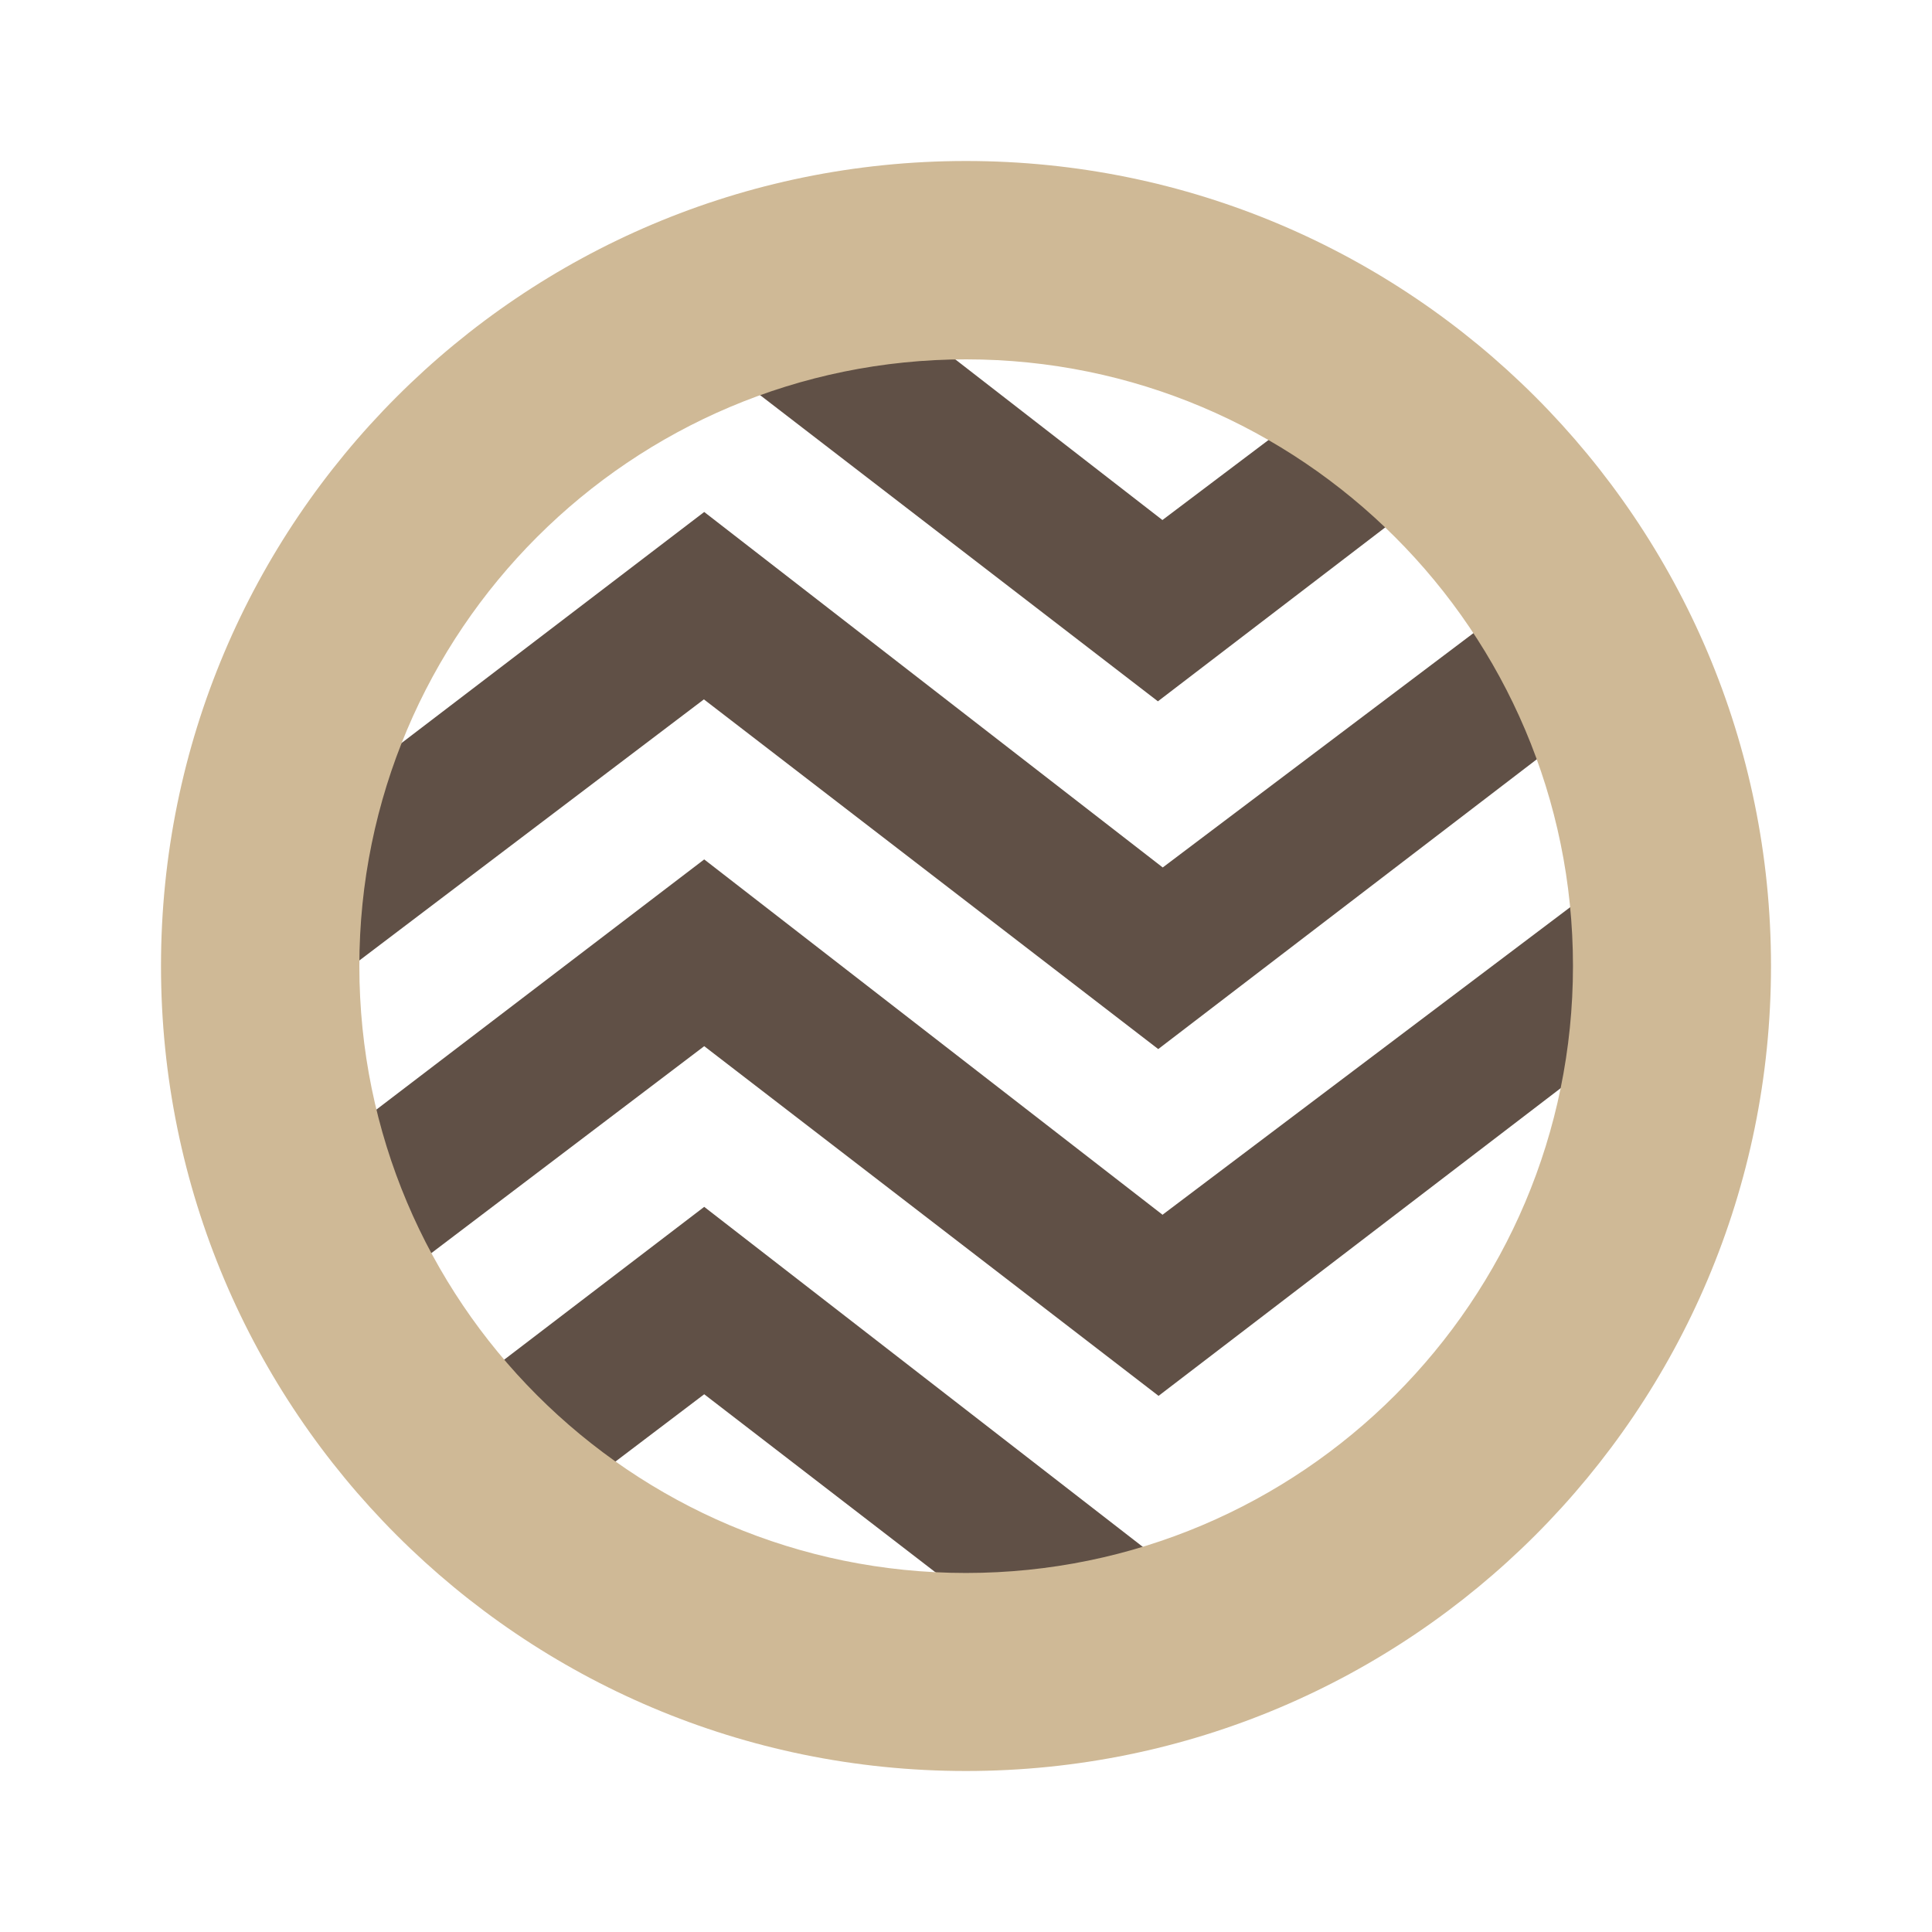
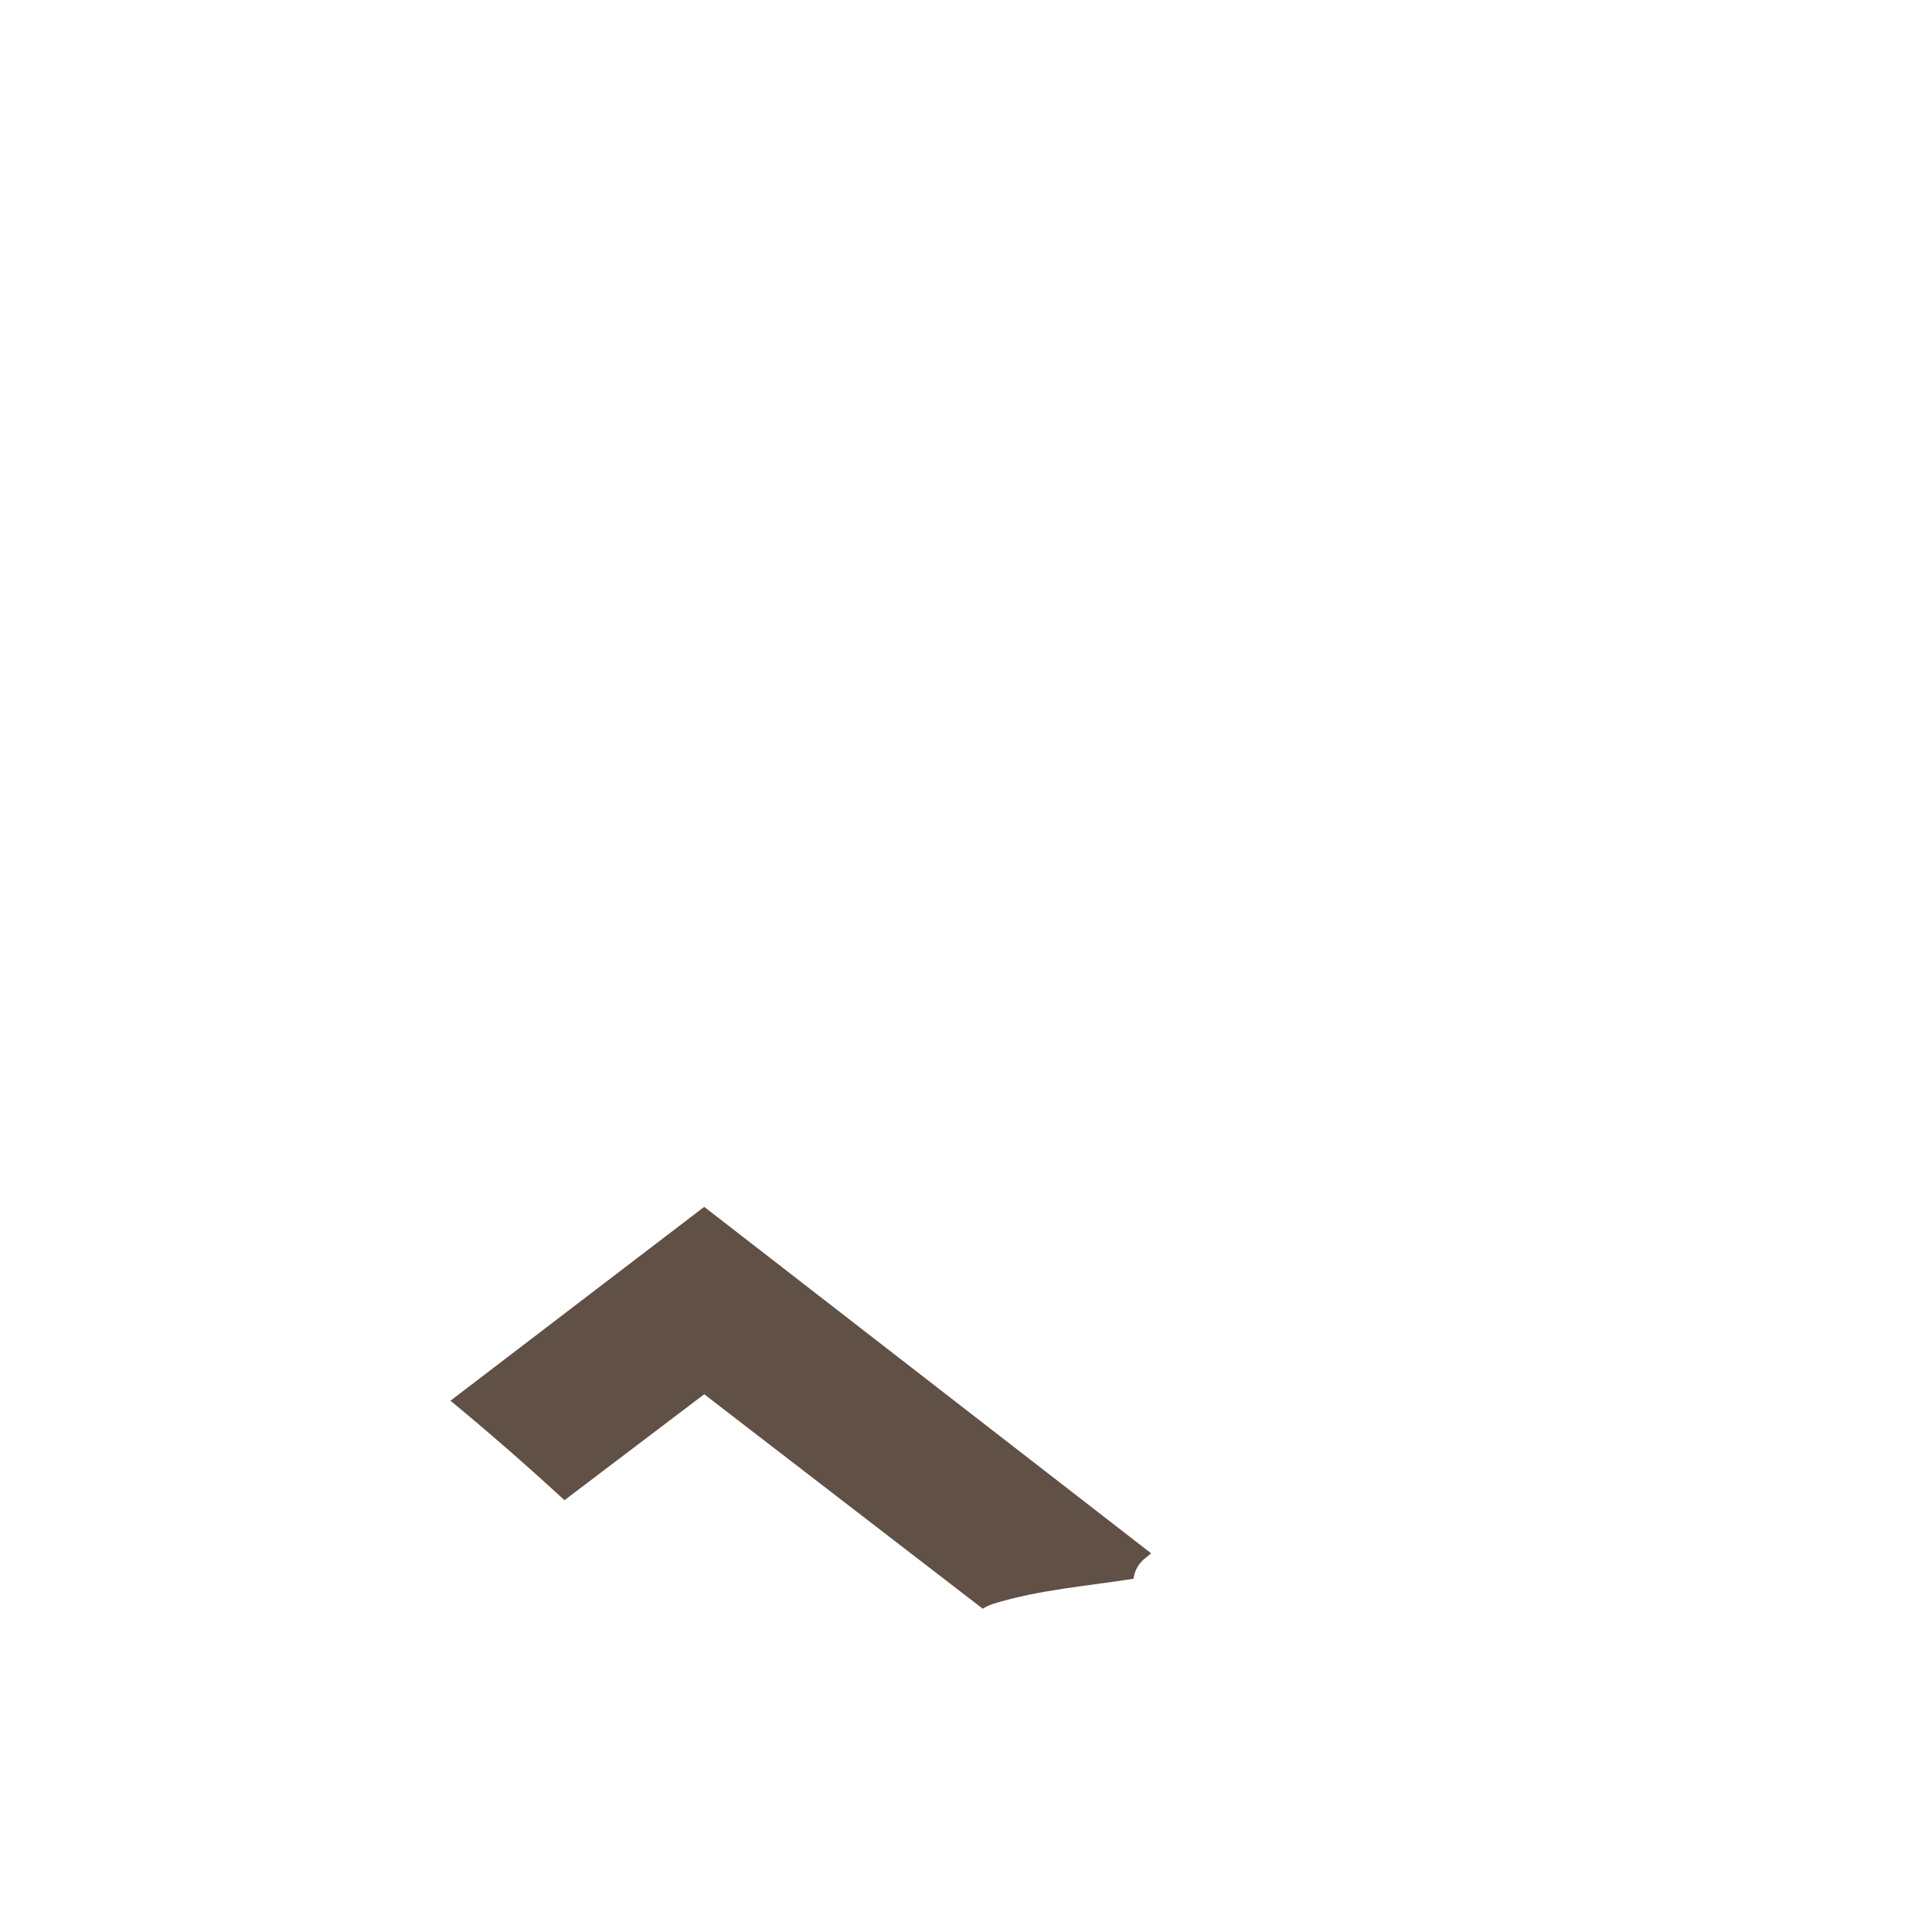
<svg xmlns="http://www.w3.org/2000/svg" id="Ebene_2" data-name="Ebene 2" version="1.1" viewBox="0 0 600 600">
  <defs>
    <style>
      .cls-1 {
        fill: #605046;
      }

      .cls-1, .cls-2 {
        stroke-width: 0px;
      }

      .cls-2 {
        fill: #cfb996;
      }
    </style>
  </defs>
  <g>
    <path class="cls-1" d="M354.8,484.6c.8-.7,1.6-1.2,2.3-1.9,0,0,0,0,0,0,.1,0,.3-.2.4-.3l-138.8-107.6-78.8,60.2c12.1,10,23.9,20.3,35.4,30.9l43.4-32.9,86.5,66.6c1-.6,2-1.1,3.2-1.5,14.2-4.4,29-5.5,43.6-7.8.3-2.1,1.2-4.1,2.8-5.6h0Z" />
-     <path class="cls-1" d="M361.1,377.3l-142.4-110.4-124.1,94.7c4.6,6.9,8,14.7,11.5,22.1.5,1.1,1,2.2,1.5,3.2.2.4.4.8.6,1.2,1.1,2,2.1,4,3.3,5.9s2.4,3.8,3.8,5.6c.2.3.5.7.8,1,1.1,1,1.2,1.2.9.9,0,.1.2.2.3.3l101.4-76.9,141.1,108.6,132-101v-53.9l-130.7,98.6h0Z" />
-     <path class="cls-1" d="M482.3,219.2c-3.1-5.6-6.1-11.2-9-16.9-2.1-4.3-3.8-8.9-5.6-13.3l-106.6,80.4-142.4-110.4-142.4,108.7c.1,6.8.3,13.7.7,20.5.7,11.3,1.9,22.7,4.1,33.2l137.5-104.2,141.1,108.6,127.5-97.6c-1.7-2.9-3.3-5.9-5-8.9h0Z" />
-     <path class="cls-1" d="M412.7,122.5l-51.7,39-122.1-94.7c-1.2.8-2.4,1.6-3.5,2.5-1,.8-2,1.6-3,2.4-1,.8-2.7,1.8-3.4,2.9,1.3-1.1,1.5-1.3.5-.5-.2.2-.4.3-.6.5-.6.5-1.1,1-1.7,1.5-1.2,1-2.3,2.1-3.5,3.1-2.9,2.6-5.8,5.2-8.8,7.7-3.7,3.1-7.6,6.2-11.8,8.9,4.5,4.8,8.6,9.9,12,15.9l3.4-2.5,141.1,108.6,89.4-68.4c-14.1-6.1-26.8-14.9-36.5-26.8h0Z" />
  </g>
-   <path class="cls-2" d="M300,50c-138.1,0-250,111.9-250,250s111.9,250,250,250,250-111.9,250-250S438.1,50,300,50ZM300,488.5c-104.1,0-188.4-84.4-188.4-188.5s84.4-188.4,188.4-188.4,188.5,84.4,188.5,188.4-84.4,188.5-188.5,188.5Z" />
</svg>